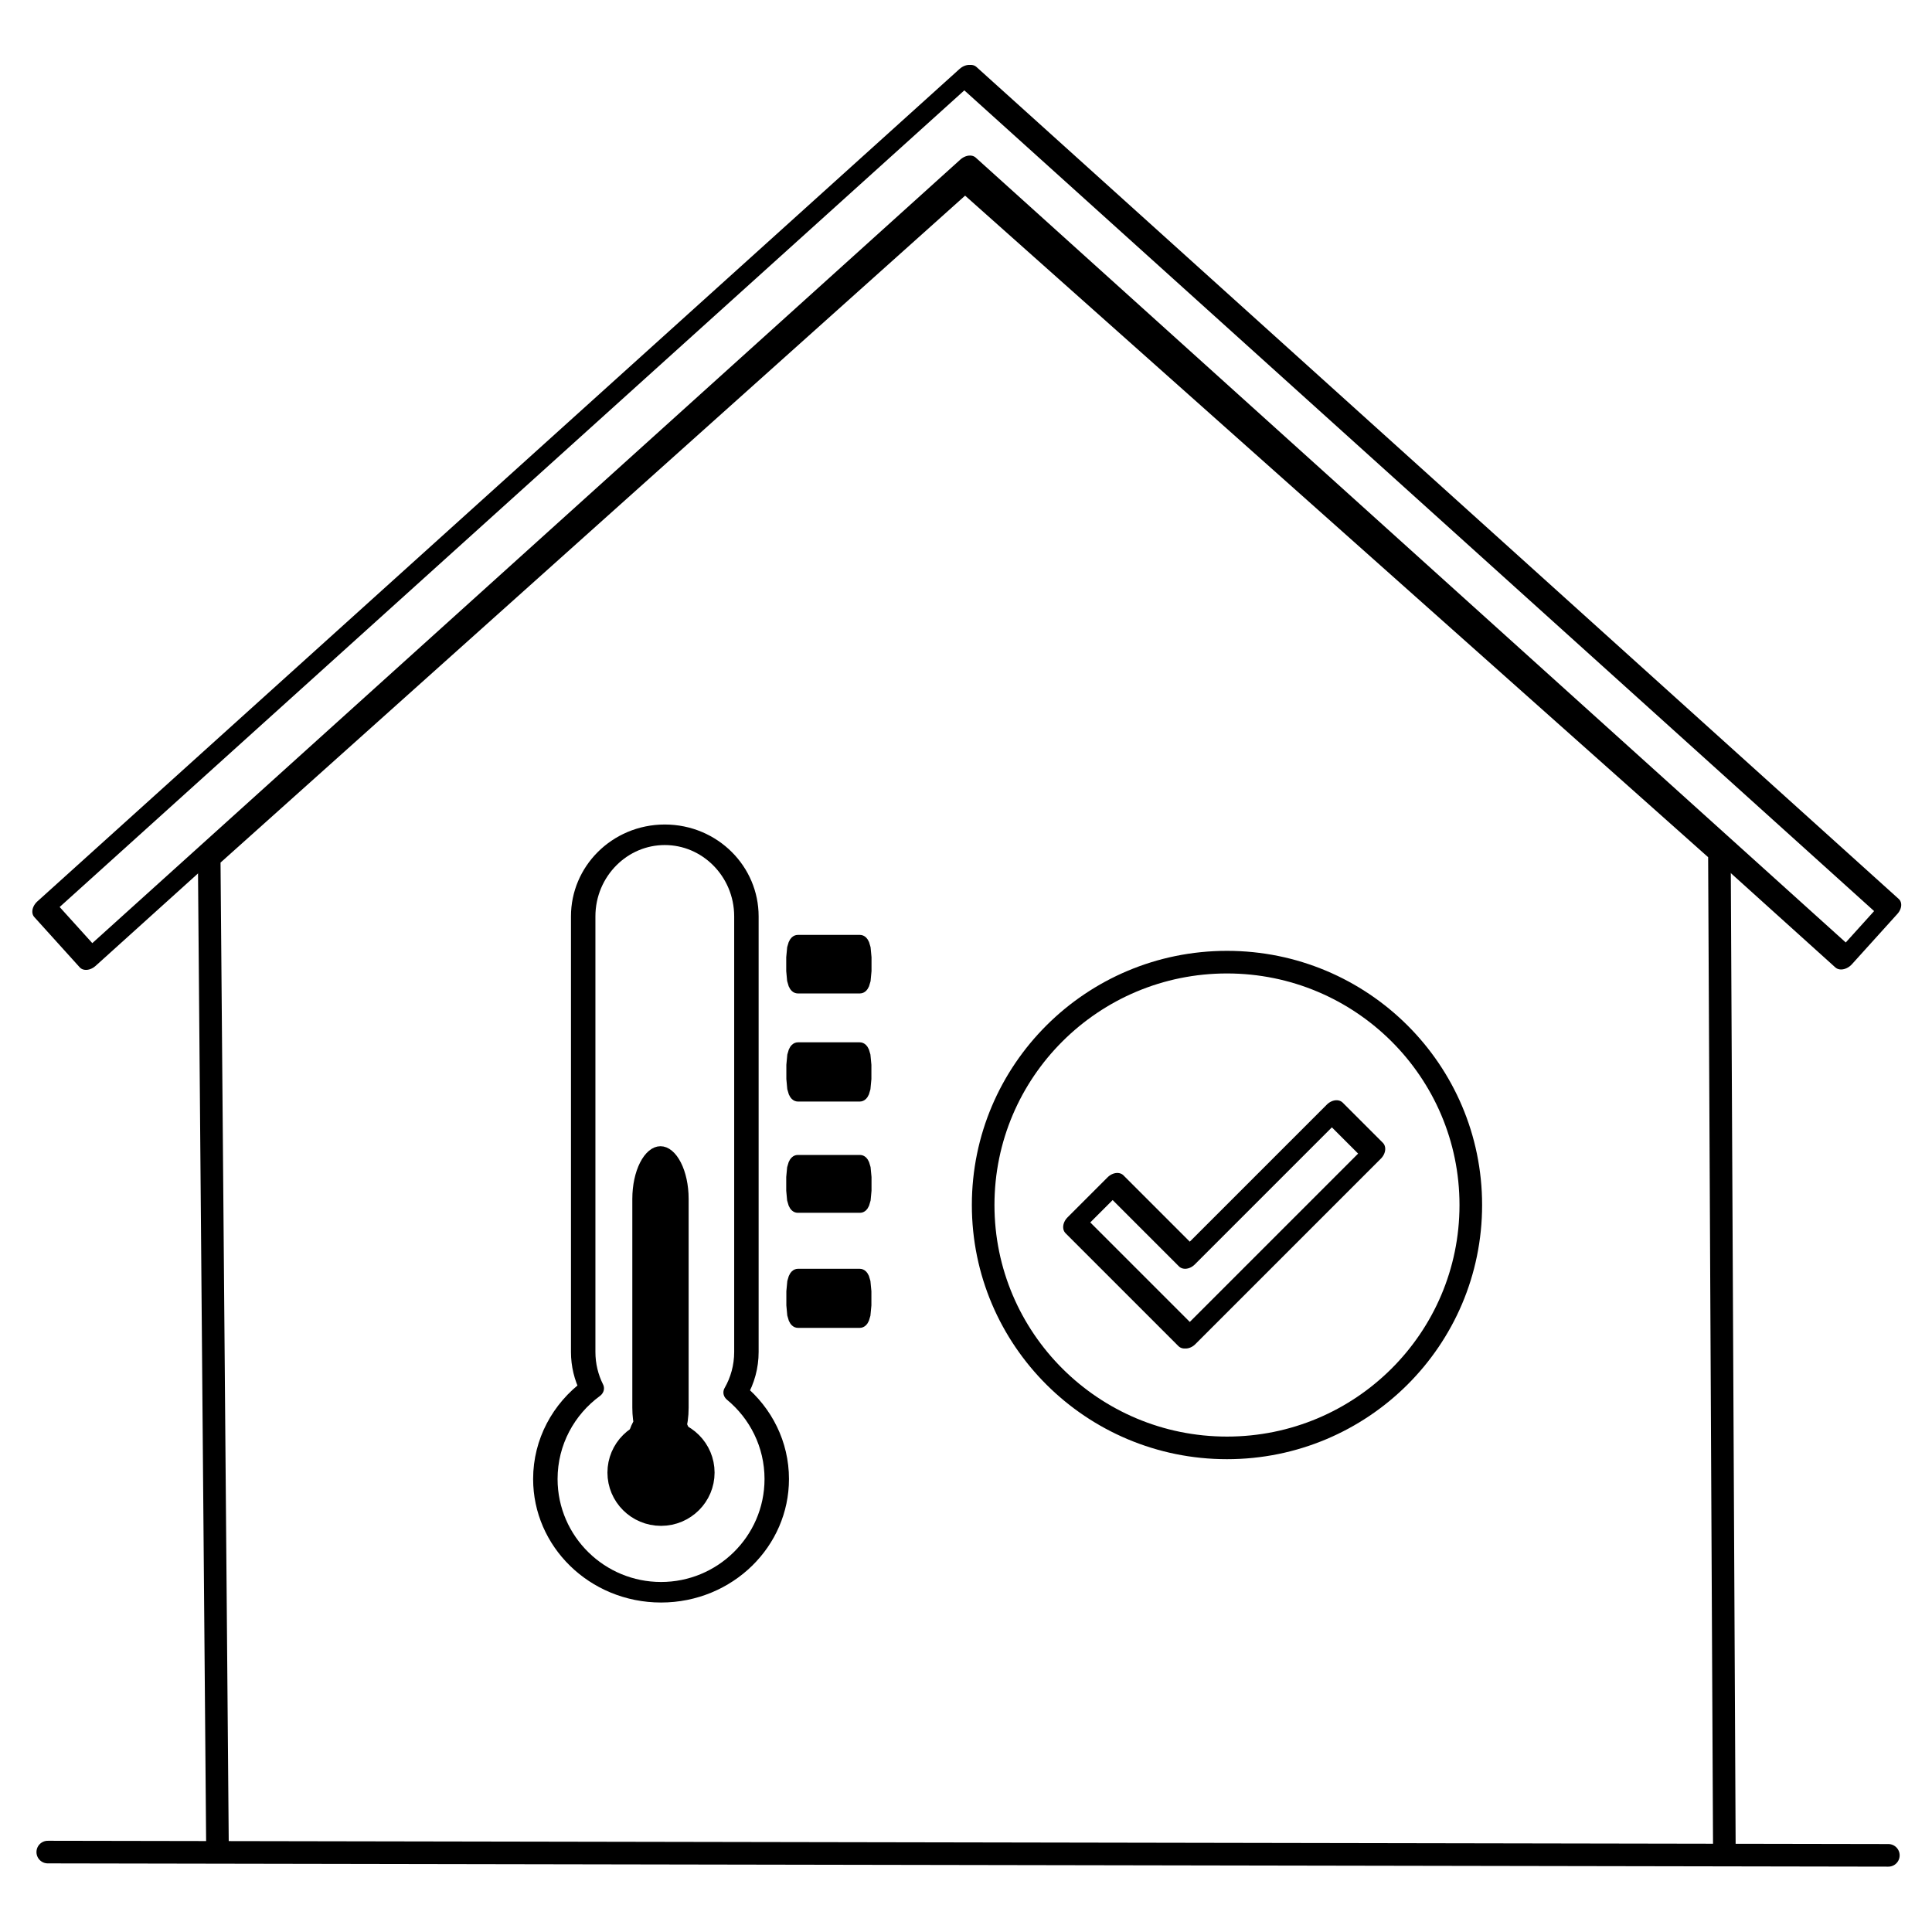
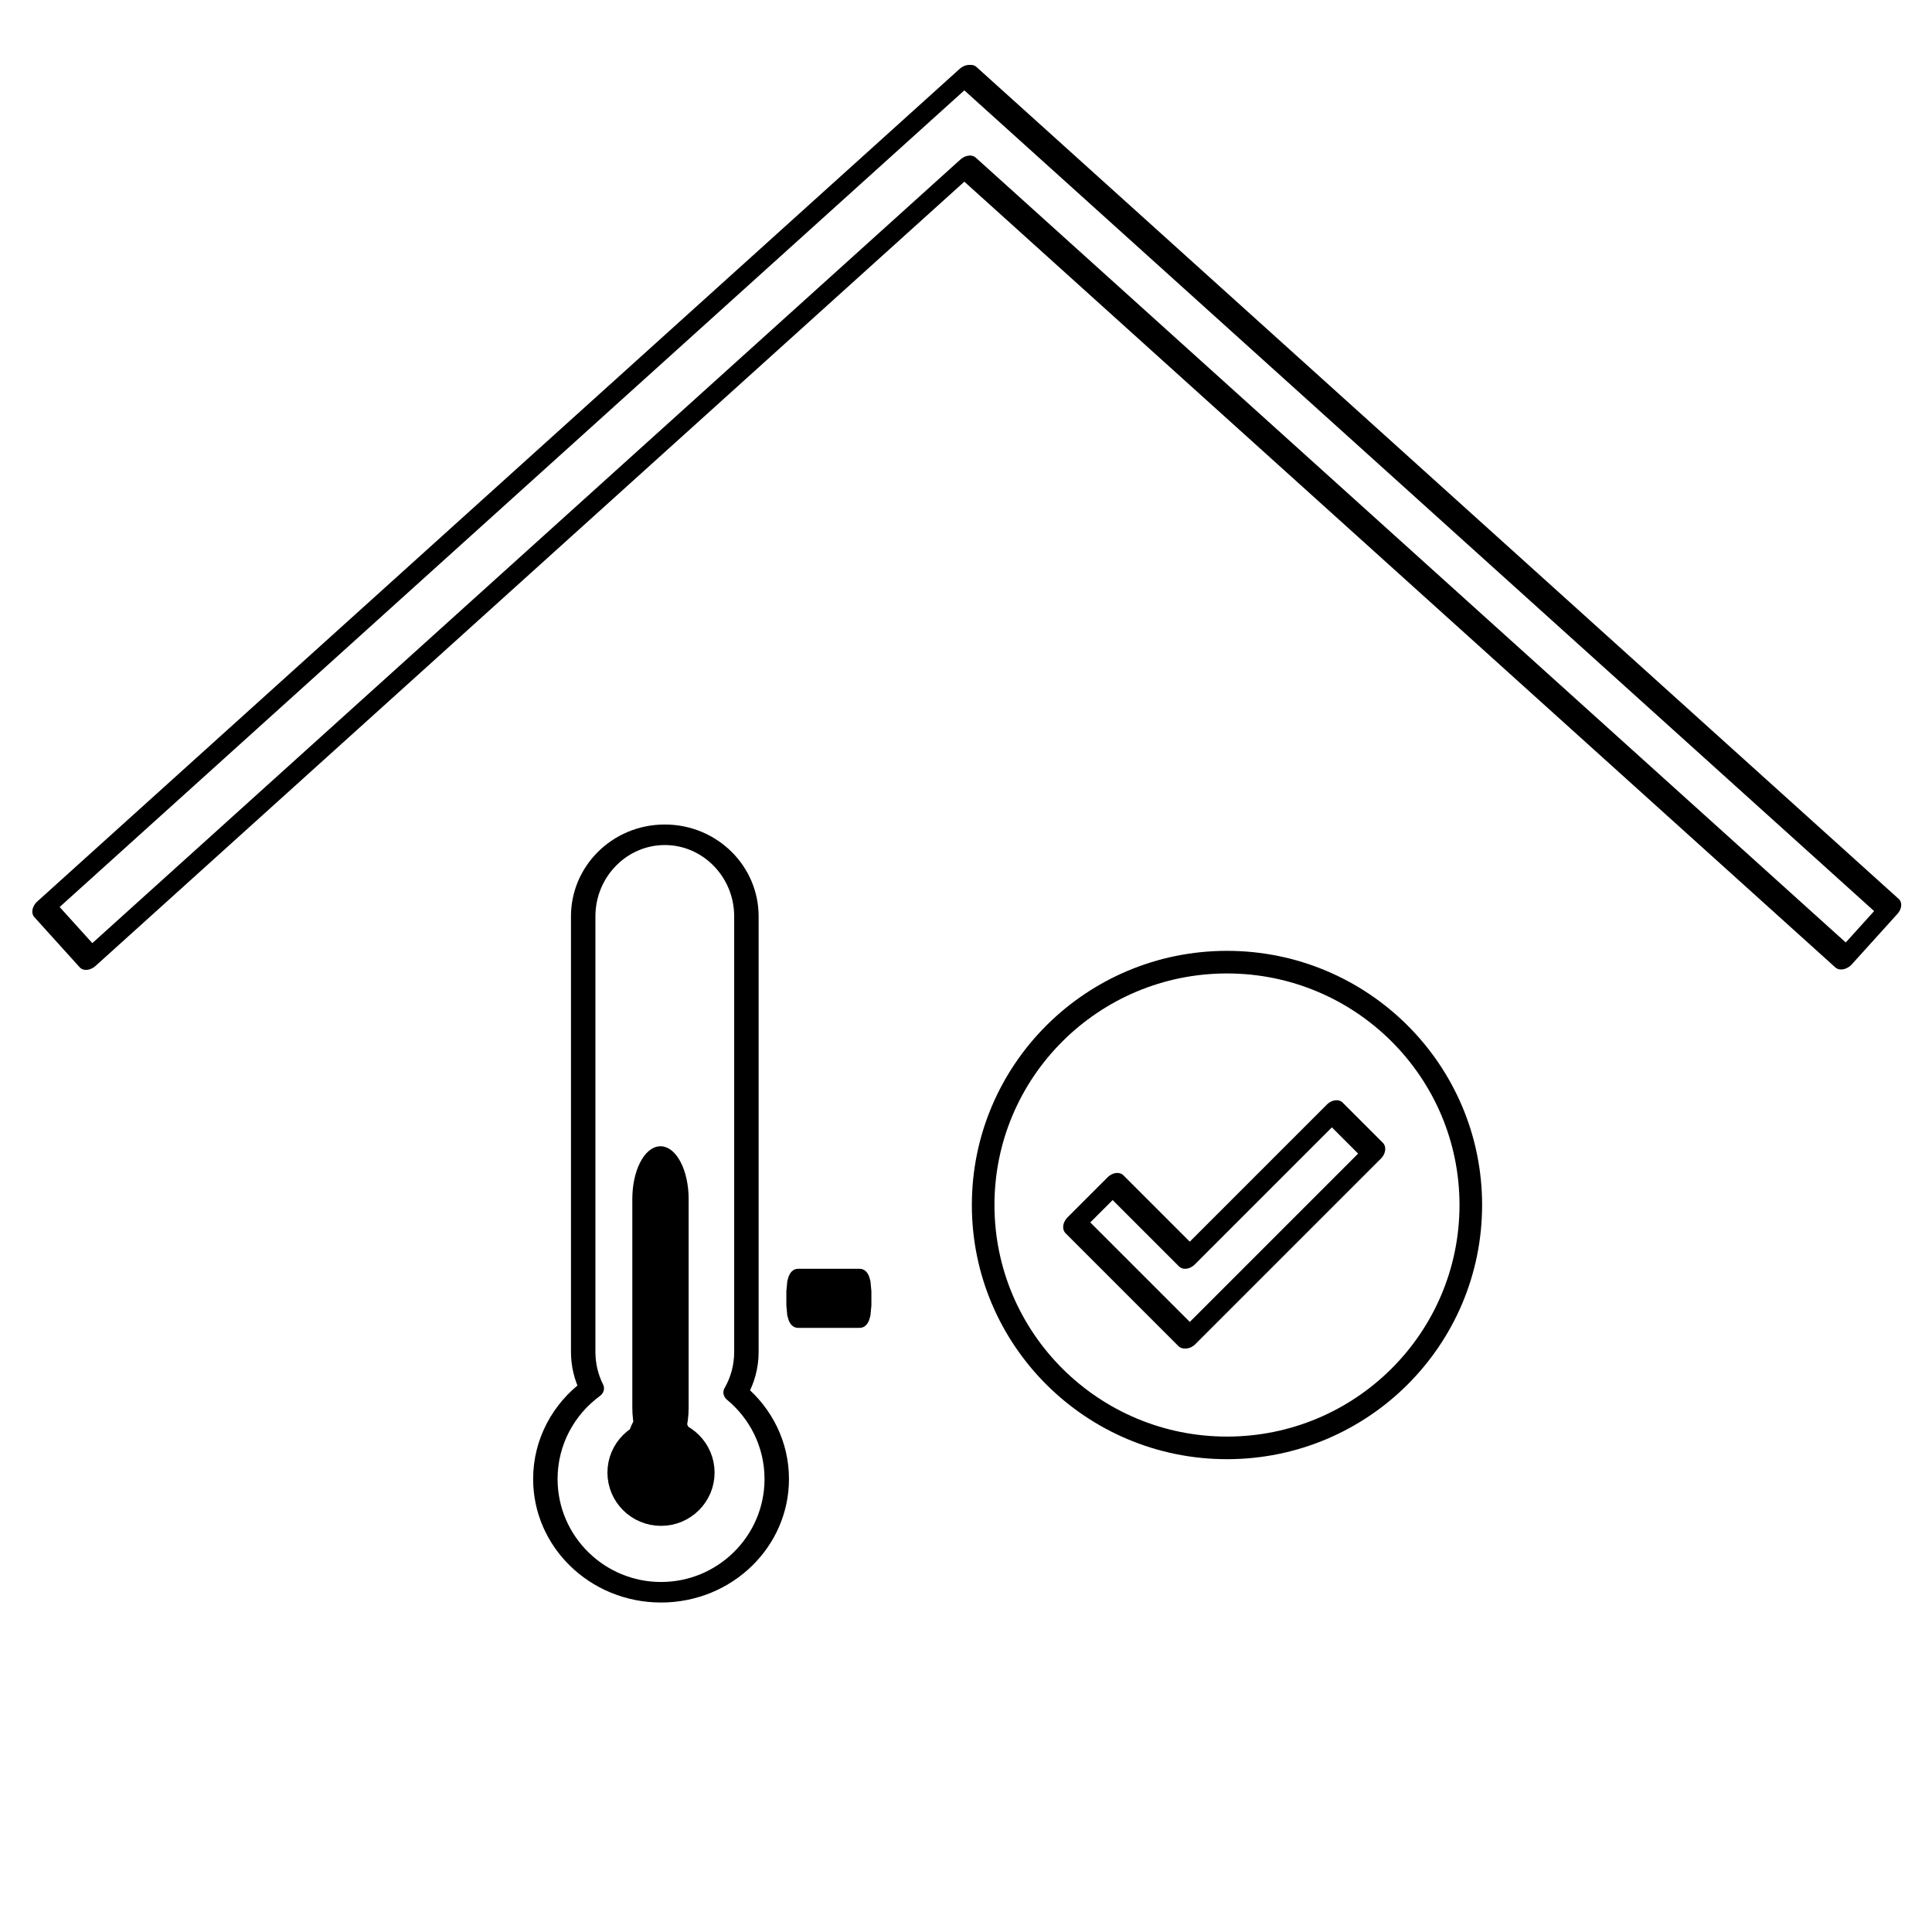
<svg xmlns="http://www.w3.org/2000/svg" width="100%" height="100%" viewBox="0 0 250 250" version="1.1" xml:space="preserve" style="fill-rule:evenodd;clip-rule:evenodd;stroke-linecap:round;stroke-linejoin:round;stroke-miterlimit:1.5;">
  <g transform="matrix(1.817,0,0,1.817,-102.243,-83.034)">
    <g transform="matrix(1.463,0,0,1.229,-47.849,-27.91)">
      <path d="M106.977,140.581C108.201,141.785 108.979,143.586 108.979,145.596C108.979,149.218 106.455,152.158 103.347,152.158C100.238,152.158 97.715,149.218 97.715,145.596C97.715,143.448 98.603,141.539 99.974,140.342C99.707,139.707 99.557,138.991 99.557,138.234L99.557,112.993C99.557,110.383 101.337,108.265 103.529,108.265C105.722,108.265 107.502,110.383 107.502,112.993L107.502,138.234C107.502,139.088 107.311,139.889 106.977,140.581Z" style="fill:none;stroke:black;stroke-width:1.19px;" />
    </g>
    <g transform="matrix(0.357,0,0,0.589,66.347,64.529)">
      <path d="M106.977,140.581C108.201,141.785 108.979,143.586 108.979,145.596C108.979,149.218 106.527,149.18 103.419,149.18C100.311,149.18 97.715,149.218 97.715,145.596C97.715,143.448 98.603,141.539 99.974,140.342C99.707,139.707 99.557,138.991 99.557,138.234L99.557,112.993C99.557,110.383 101.337,108.265 103.529,108.265C105.722,108.265 107.502,110.383 107.502,112.993L107.502,138.234C107.502,139.088 107.311,139.889 106.977,140.581Z" style="stroke:black;stroke-width:3.29px;" />
    </g>
    <g transform="matrix(0.81,0,0,0.788,20.348,32.093)">
      <ellipse cx="102.465" cy="150.353" rx="3.705" ry="3.808" style="stroke:black;stroke-width:2.01px;" />
    </g>
    <g transform="matrix(0.867,0,0,2.942,15.878,-268.38)">
      <path d="M117.796,138.013L117.796,138.357C117.796,138.453 117.533,138.53 117.211,138.53L112.135,138.53C111.812,138.53 111.55,138.453 111.55,138.357L111.55,138.013C111.55,137.918 111.812,137.84 112.135,137.84L117.211,137.84C117.533,137.84 117.796,137.918 117.796,138.013Z" style="fill:none;stroke:black;stroke-width:0.74px;" />
    </g>
    <g transform="matrix(0.867,0,0,2.841,15.878,-262.574)">
-       <path d="M117.796,138.013L117.796,138.357C117.796,138.453 117.542,138.53 117.231,138.53L112.115,138.53C111.803,138.53 111.55,138.453 111.55,138.357L111.55,138.013C111.55,137.918 111.803,137.84 112.115,137.84L117.231,137.84C117.542,137.84 117.796,137.918 117.796,138.013Z" style="fill:none;stroke:black;stroke-width:0.76px;" />
-     </g>
+       </g>
    <g transform="matrix(0.867,0,0,2.95,15.878,-285.608)">
-       <path d="M117.796,138.013L117.796,138.357C117.796,138.453 117.533,138.53 117.209,138.53L112.136,138.53C111.812,138.53 111.55,138.453 111.55,138.357L111.55,138.013C111.55,137.918 111.812,137.84 112.136,137.84L117.209,137.84C117.533,137.84 117.796,137.918 117.796,138.013Z" style="fill:none;stroke:black;stroke-width:0.74px;" />
-     </g>
+       </g>
    <g transform="matrix(0.867,0,0,2.875,15.878,-282.919)">
-       <path d="M117.796,138.013L117.796,138.357C117.796,138.453 117.539,138.53 117.224,138.53L112.122,138.53C111.806,138.53 111.55,138.453 111.55,138.357L111.55,138.013C111.55,137.918 111.806,137.84 112.122,137.84L117.224,137.84C117.539,137.84 117.796,137.918 117.796,138.013Z" style="fill:none;stroke:black;stroke-width:0.76px;" />
-     </g>
+       </g>
    <g transform="matrix(1,0,0,1,4,0)">
      <g transform="matrix(1,0,0,1,-1.228,-4.071)">
        <ellipse cx="140.879" cy="135.586" rx="17.364" ry="17.296" style="fill:none;stroke:black;stroke-width:1.61px;" />
      </g>
      <g transform="matrix(0.707,0.707,-0.904,0.904,160.011,-88.392)">
        <path d="M145.784,139.619L145.784,139.661L134.414,139.661L134.414,136.5L141.794,136.5L141.794,125L145.837,125L145.837,139.619L145.784,139.619Z" style="fill:none;stroke:black;stroke-width:1.4px;" />
      </g>
    </g>
    <g>
-       <path d="M59.672,177.596L190.751,177.829L71.761,177.617L71.168,106.772L125,58.552L178.72,106.381L179.074,177.808" style="fill:none;stroke:black;stroke-width:1.61px;" />
      <g transform="matrix(0.781,-0.705,0.527,0.583,-7.519,100.894)">
        <path d="M121.133,72.165L41.117,72.165L41.117,66.022L125.211,66.022L125.211,66.12L125.284,66.11L133.831,178.083L129.265,178.707L121.133,72.165Z" style="fill:none;stroke:black;stroke-width:1.73px;" />
      </g>
    </g>
  </g>
</svg>